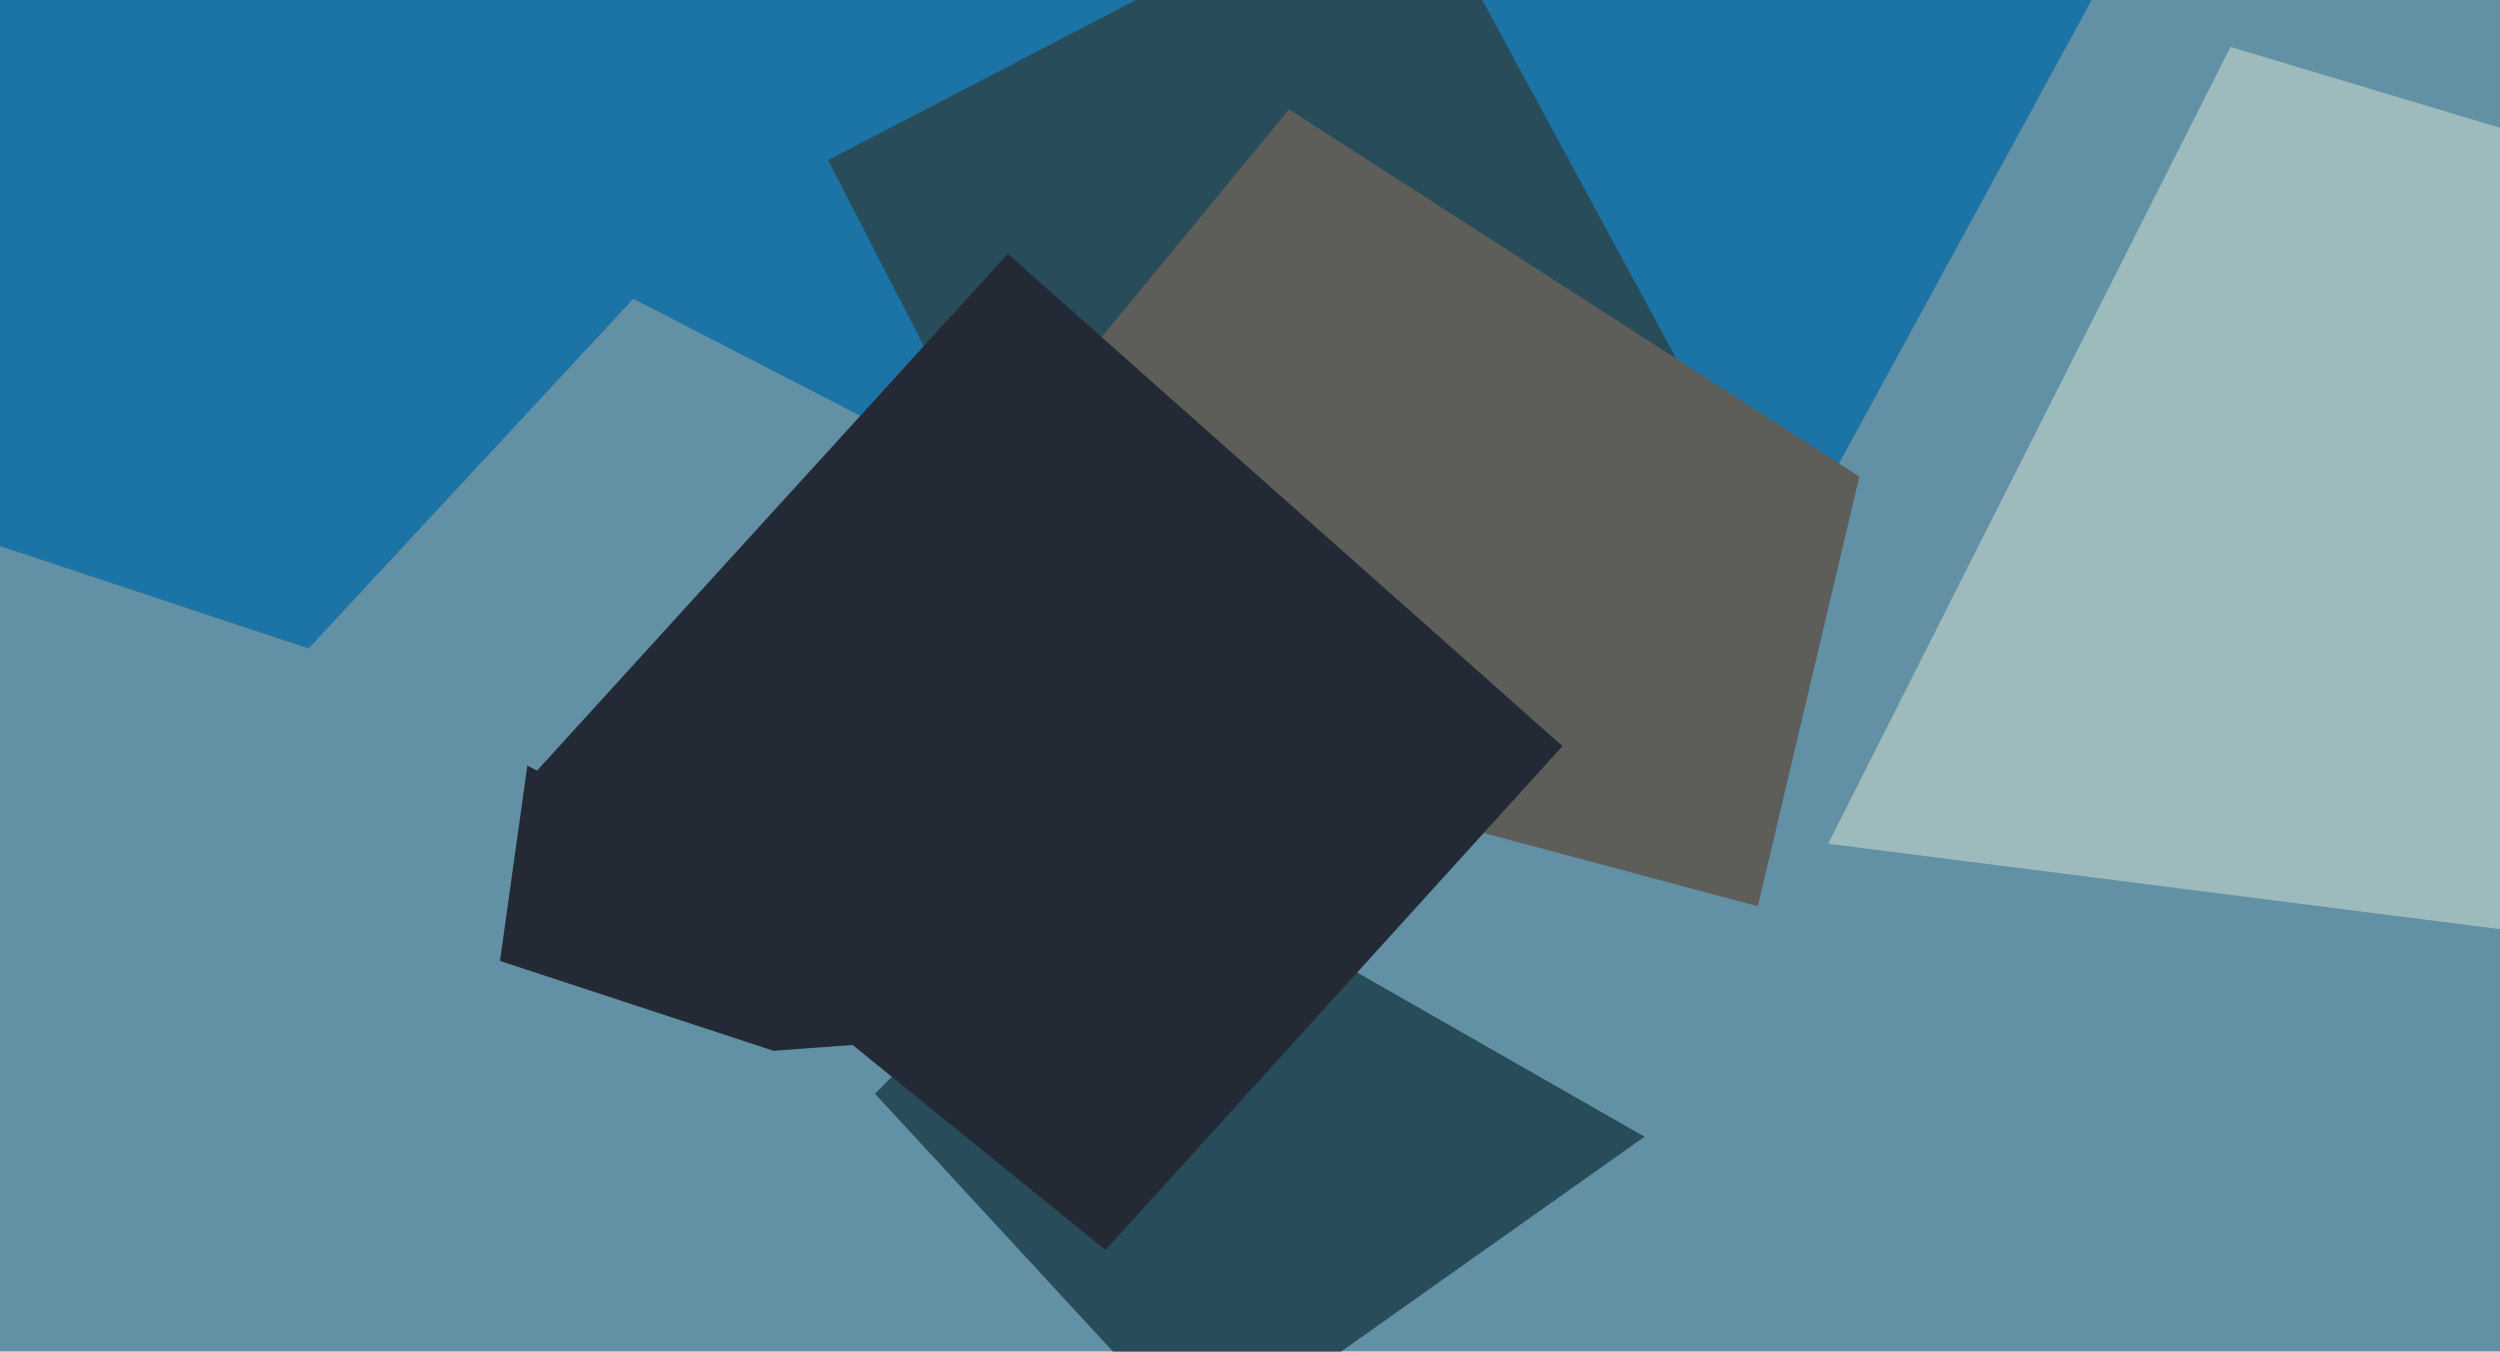
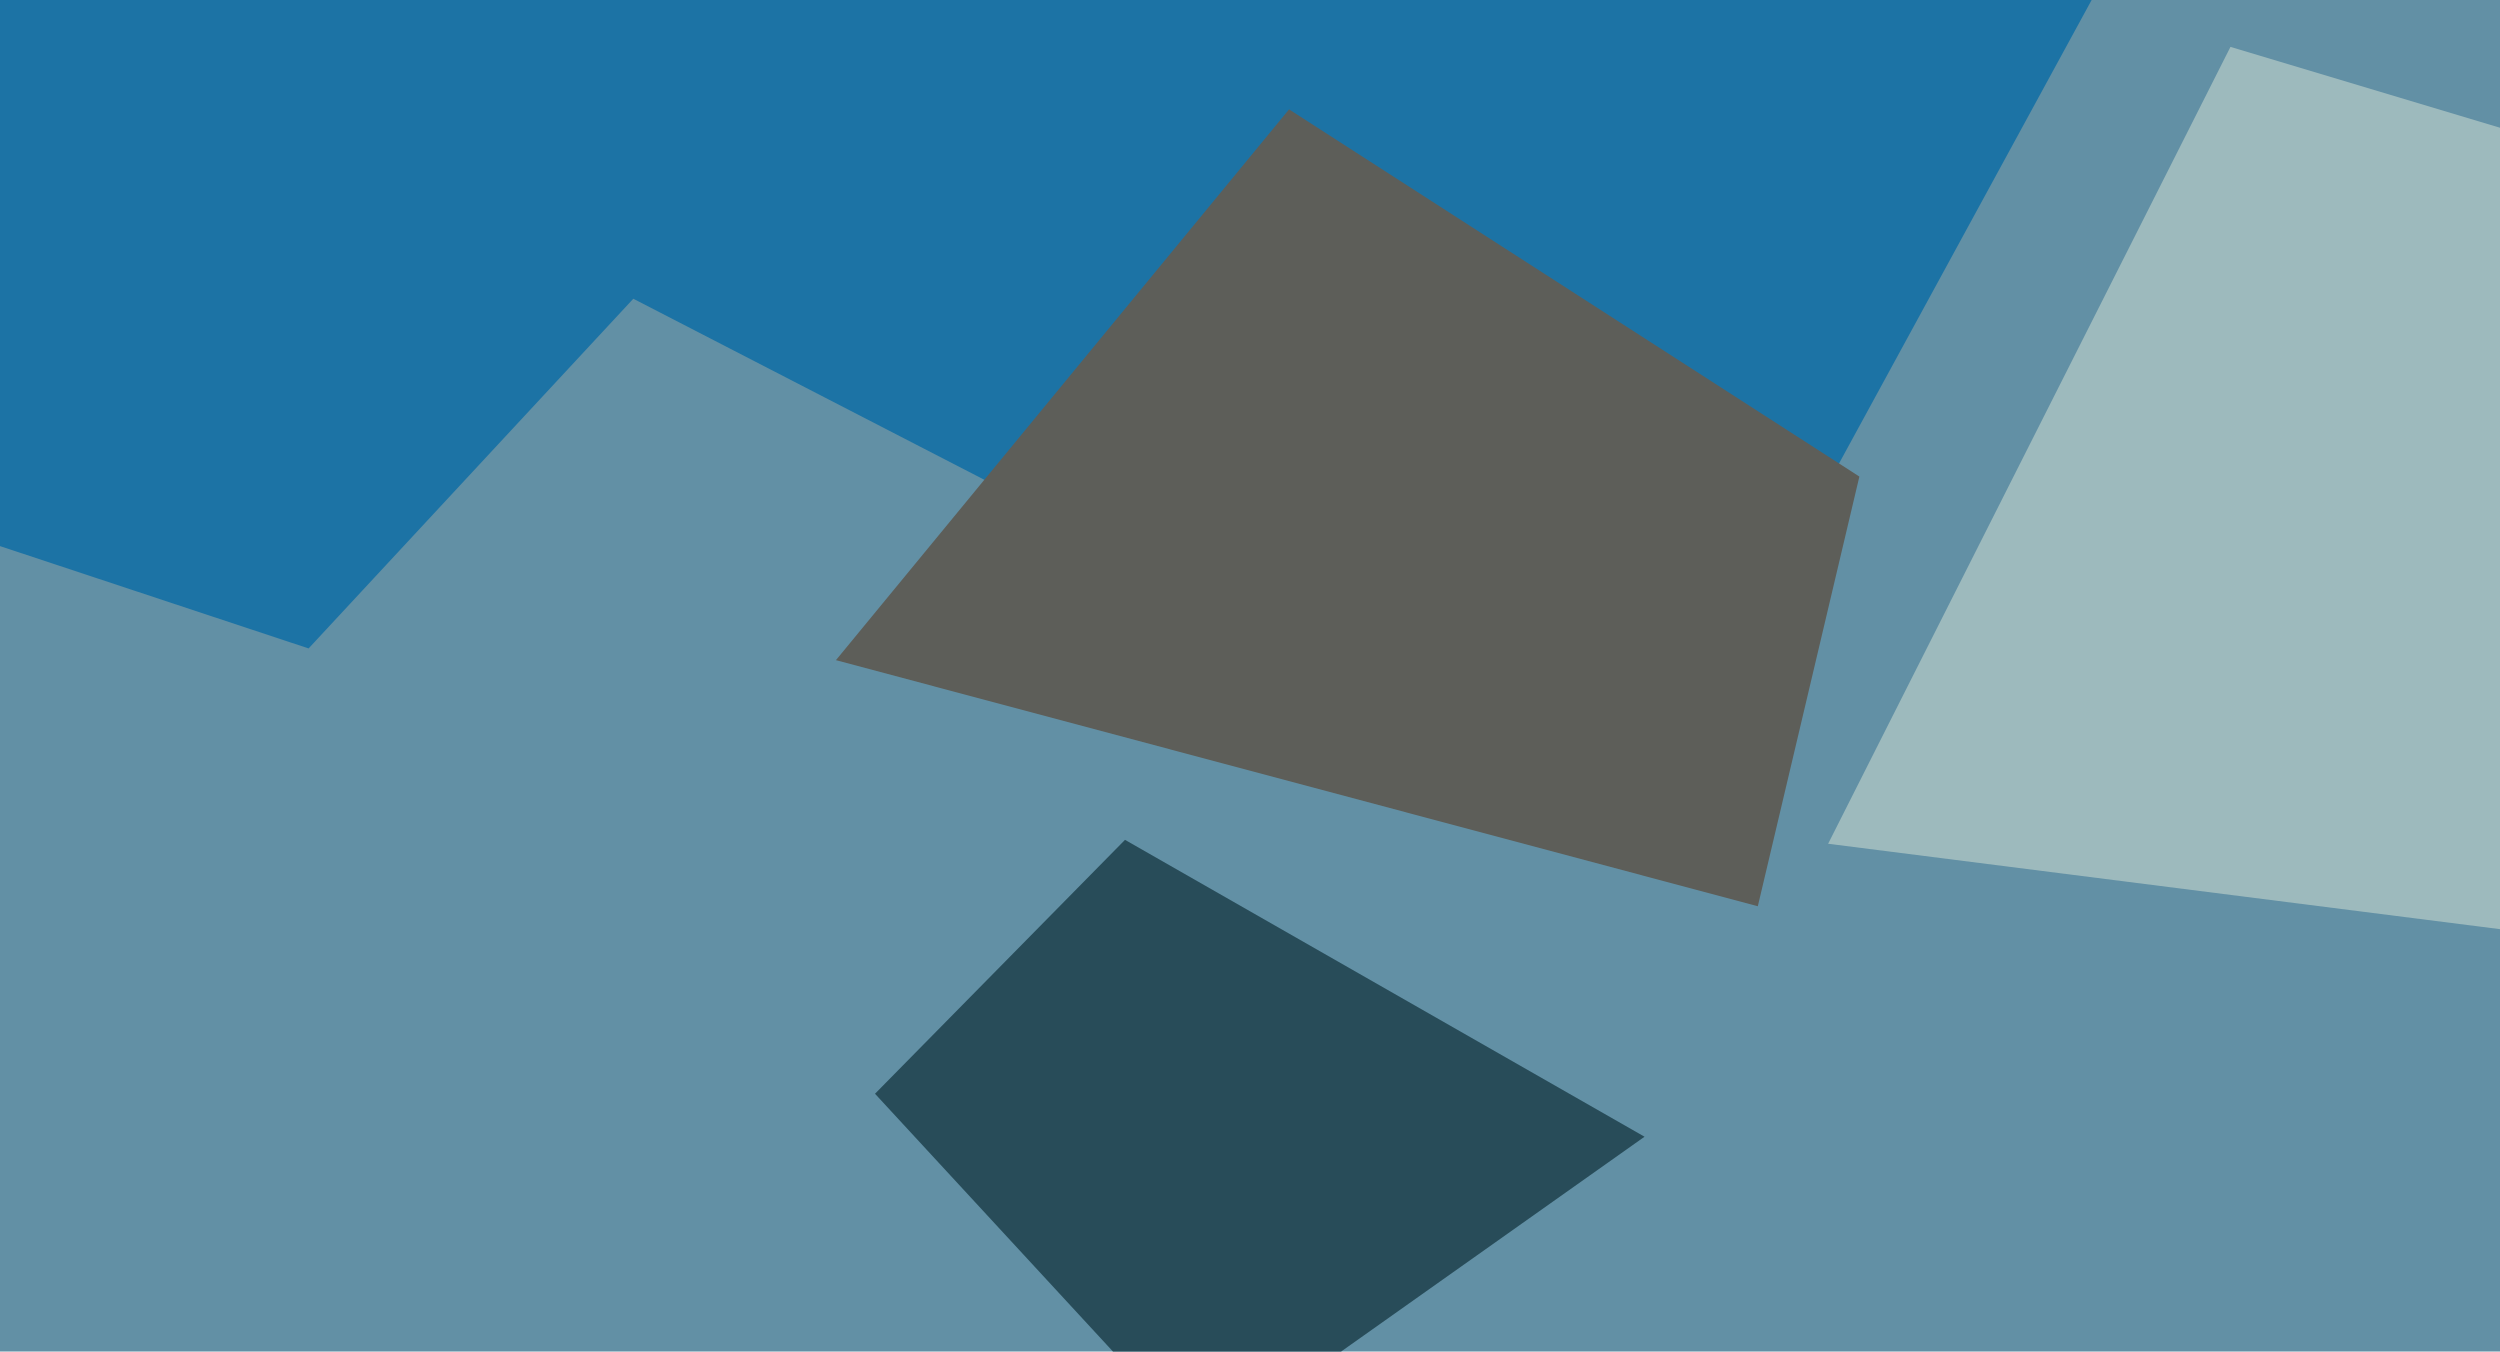
<svg xmlns="http://www.w3.org/2000/svg" width="640px" height="346px">
  <rect width="640" height="346" fill="rgb(98,144,165)" />
  <polygon points="79,166 -114,102 -63,-115 248,-16" fill="rgb(28,115,165)" />
  <polygon points="421,210 136,63 104,-67 542,-12" fill="rgb(28,115,165)" />
  <polygon points="308,371 224,280 288,215 421,291" fill="rgb(40,76,89)" />
-   <polygon points="298,208 212,41 360,-36 446,123" fill="rgb(40,76,89)" />
-   <polygon points="198,269 128,246 135,196 266,264" fill="rgb(35,42,53)" />
  <polygon points="214,169 330,28 476,122 450,232" fill="rgb(93,94,89)" />
-   <polygon points="283,320 135,200 258,65 400,191" fill="rgb(35,42,53)" />
  <polygon points="704,246 468,216 571,12 751,66" fill="rgb(157,186,189)" />
</svg>